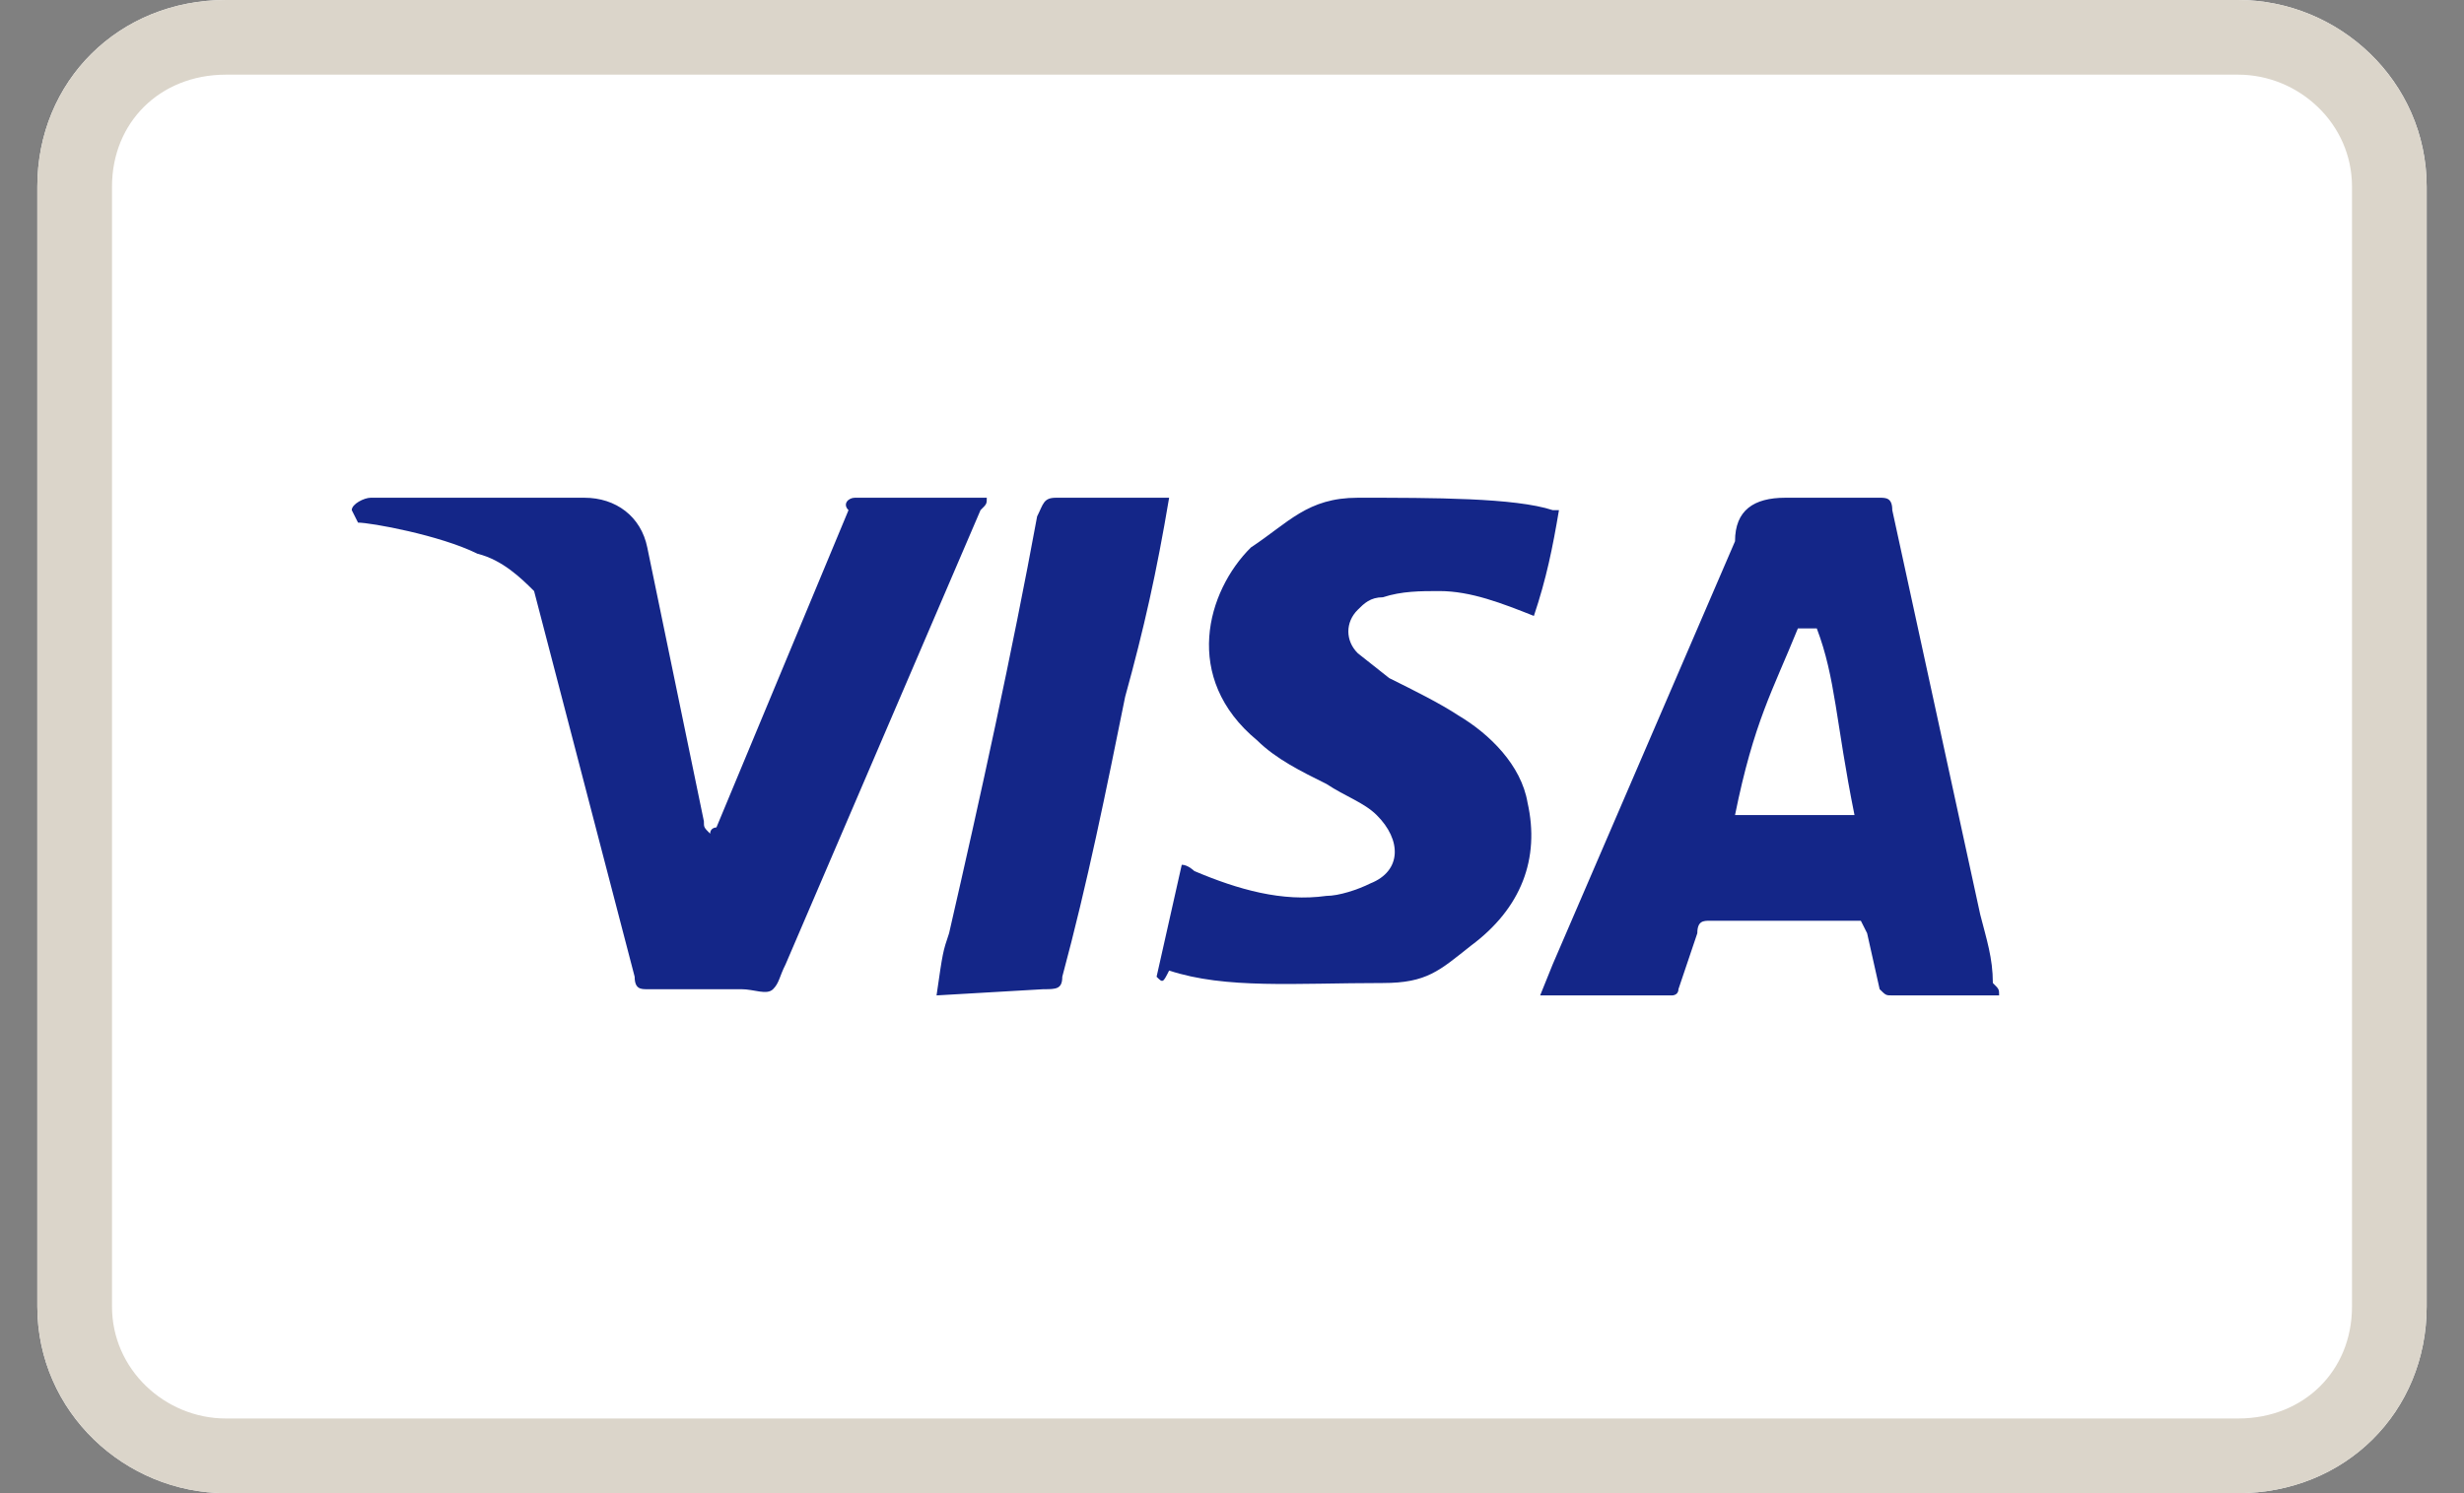
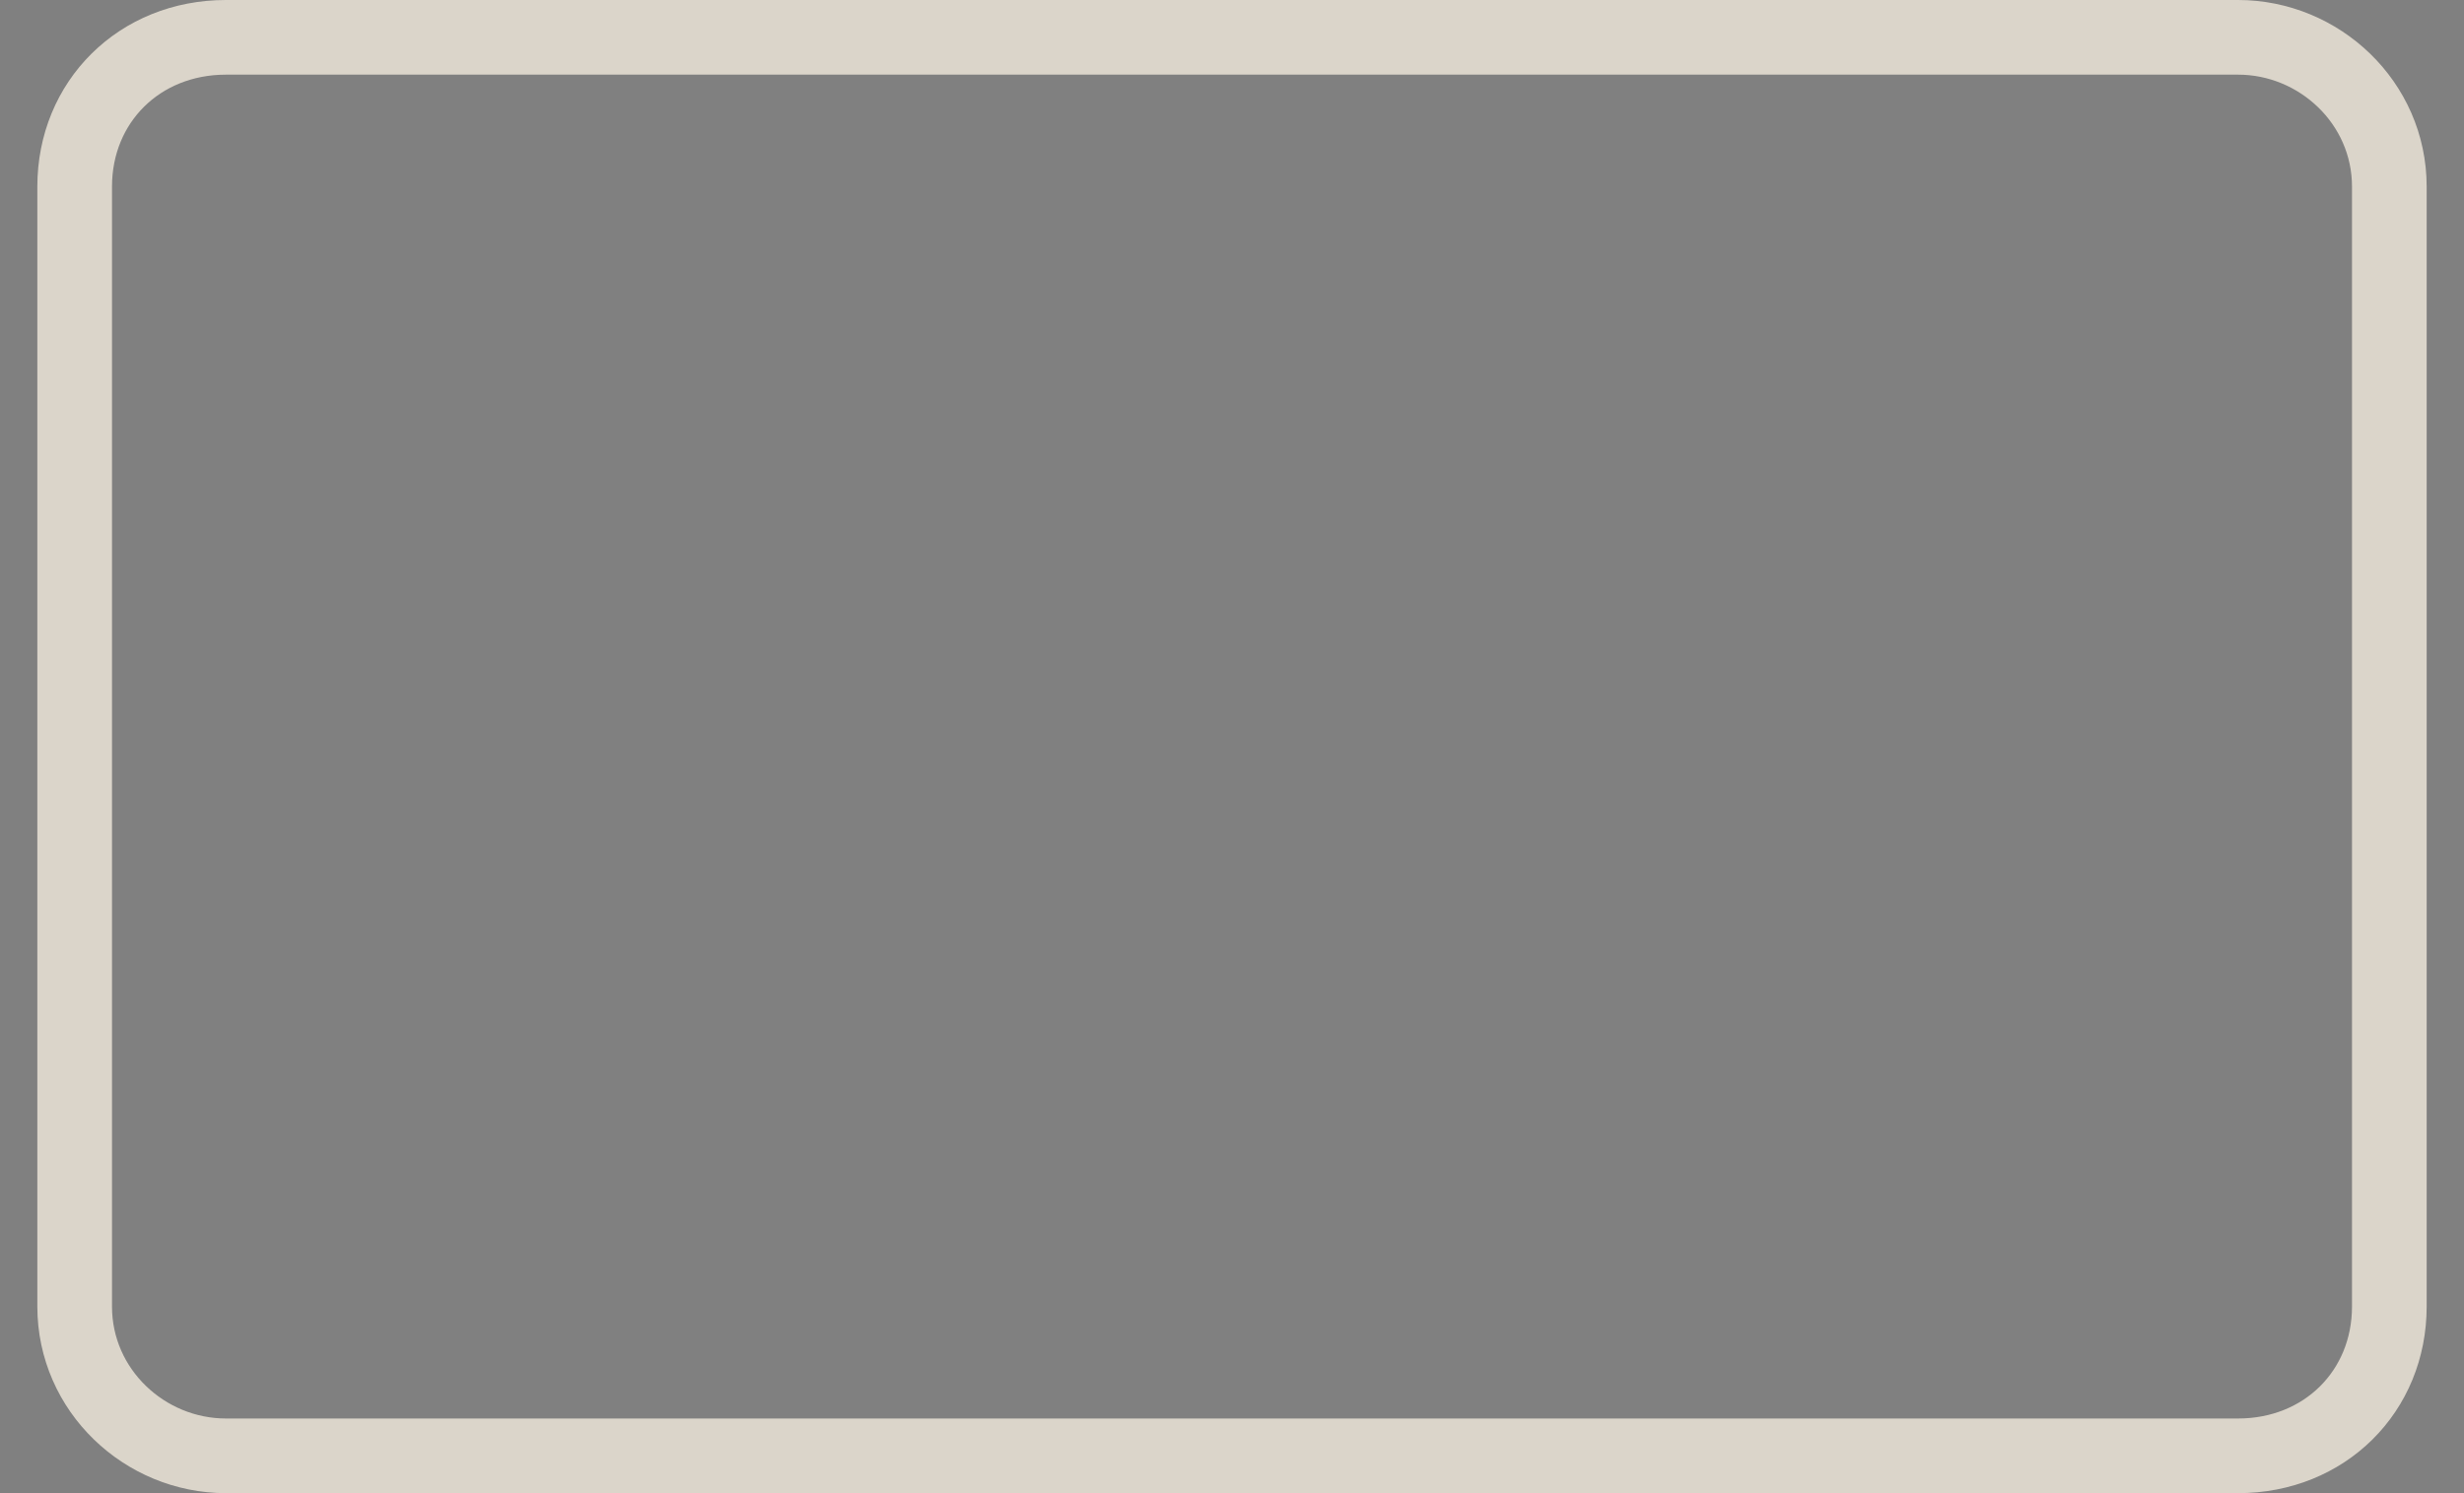
<svg xmlns="http://www.w3.org/2000/svg" width="33" height="20" viewBox="0 0 33 20" fill="none">
  <rect x="0" y="0" width="33" height="20" fill="#808080" stroke="none" />
-   <path d="M29.974 -6.10352e-05H3.026C1.595 -6.10352e-05 0.5 1.083 0.5 2.5V17.5C0.5 18.917 1.679 20 3.026 20H29.974C31.405 20 32.5 18.917 32.5 17.5V2.5C32.5 1.083 31.321 -6.10352e-05 29.974 -6.10352e-05Z" fill="white" />
  <path d="M3.026 0.5H29.974C31.061 0.5 32 1.375 32 2.5V17.5C32 18.636 31.134 19.5 29.974 19.5H3.026C1.939 19.5 1 18.625 1 17.5V2.5C1 1.364 1.866 0.5 3.026 0.5Z" stroke="#DBD5CA" />
-   <path d="M24.332 8.417H24.079C23.742 9.25 23.49 9.667 23.237 10.917H24.837C24.585 9.667 24.585 9.083 24.332 8.417ZM26.774 13.333H25.343C25.258 13.333 25.258 13.333 25.174 13.25L25.006 12.5L24.922 12.333H22.9C22.816 12.333 22.732 12.333 22.732 12.5L22.479 13.25C22.479 13.333 22.395 13.333 22.395 13.333H20.627L20.795 12.917L23.237 7.25C23.237 6.833 23.49 6.667 23.911 6.667H25.174C25.258 6.667 25.343 6.667 25.343 6.833L26.521 12.25C26.606 12.583 26.69 12.833 26.69 13.167C26.774 13.25 26.774 13.25 26.774 13.333ZM15.49 13.083L15.827 11.583C15.911 11.583 15.995 11.667 15.995 11.667C16.585 11.917 17.174 12.083 17.764 12C17.932 12 18.185 11.917 18.353 11.833C18.774 11.667 18.774 11.25 18.437 10.917C18.269 10.75 18.016 10.667 17.764 10.5C17.427 10.333 17.09 10.167 16.837 9.917C15.827 9.083 16.164 7.917 16.753 7.333C17.258 7 17.511 6.667 18.185 6.667C19.195 6.667 20.29 6.667 20.795 6.833H20.879C20.795 7.333 20.711 7.75 20.543 8.25C20.122 8.083 19.7 7.917 19.279 7.917C19.027 7.917 18.774 7.917 18.521 8C18.353 8 18.269 8.083 18.185 8.167C18.016 8.333 18.016 8.583 18.185 8.75L18.606 9.083C18.942 9.25 19.279 9.417 19.532 9.583C19.953 9.833 20.374 10.25 20.458 10.75C20.627 11.5 20.374 12.167 19.7 12.667C19.279 13 19.111 13.167 18.521 13.167C17.343 13.167 16.416 13.25 15.658 13C15.574 13.167 15.574 13.167 15.49 13.083ZM12.543 13.333C12.627 12.75 12.627 12.75 12.711 12.5C13.132 10.667 13.553 8.75 13.89 6.917C13.974 6.75 13.974 6.667 14.143 6.667H15.658C15.49 7.667 15.322 8.417 15.069 9.333C14.816 10.583 14.564 11.833 14.227 13.083C14.227 13.25 14.143 13.25 13.974 13.25M4.711 6.833C4.711 6.75 4.879 6.667 4.964 6.667H7.827C8.248 6.667 8.585 6.917 8.669 7.333L9.427 11C9.427 11.083 9.427 11.083 9.511 11.167C9.511 11.083 9.595 11.083 9.595 11.083L11.364 6.833C11.279 6.75 11.364 6.667 11.448 6.667H13.216C13.216 6.75 13.216 6.75 13.132 6.833L10.521 12.917C10.437 13.083 10.437 13.167 10.353 13.25C10.269 13.333 10.1 13.25 9.932 13.25H8.669C8.585 13.25 8.5 13.25 8.5 13.083L7.153 7.917C6.985 7.75 6.732 7.5 6.395 7.417C5.89 7.167 4.964 7 4.795 7L4.711 6.833Z" fill="#142688" />
</svg>